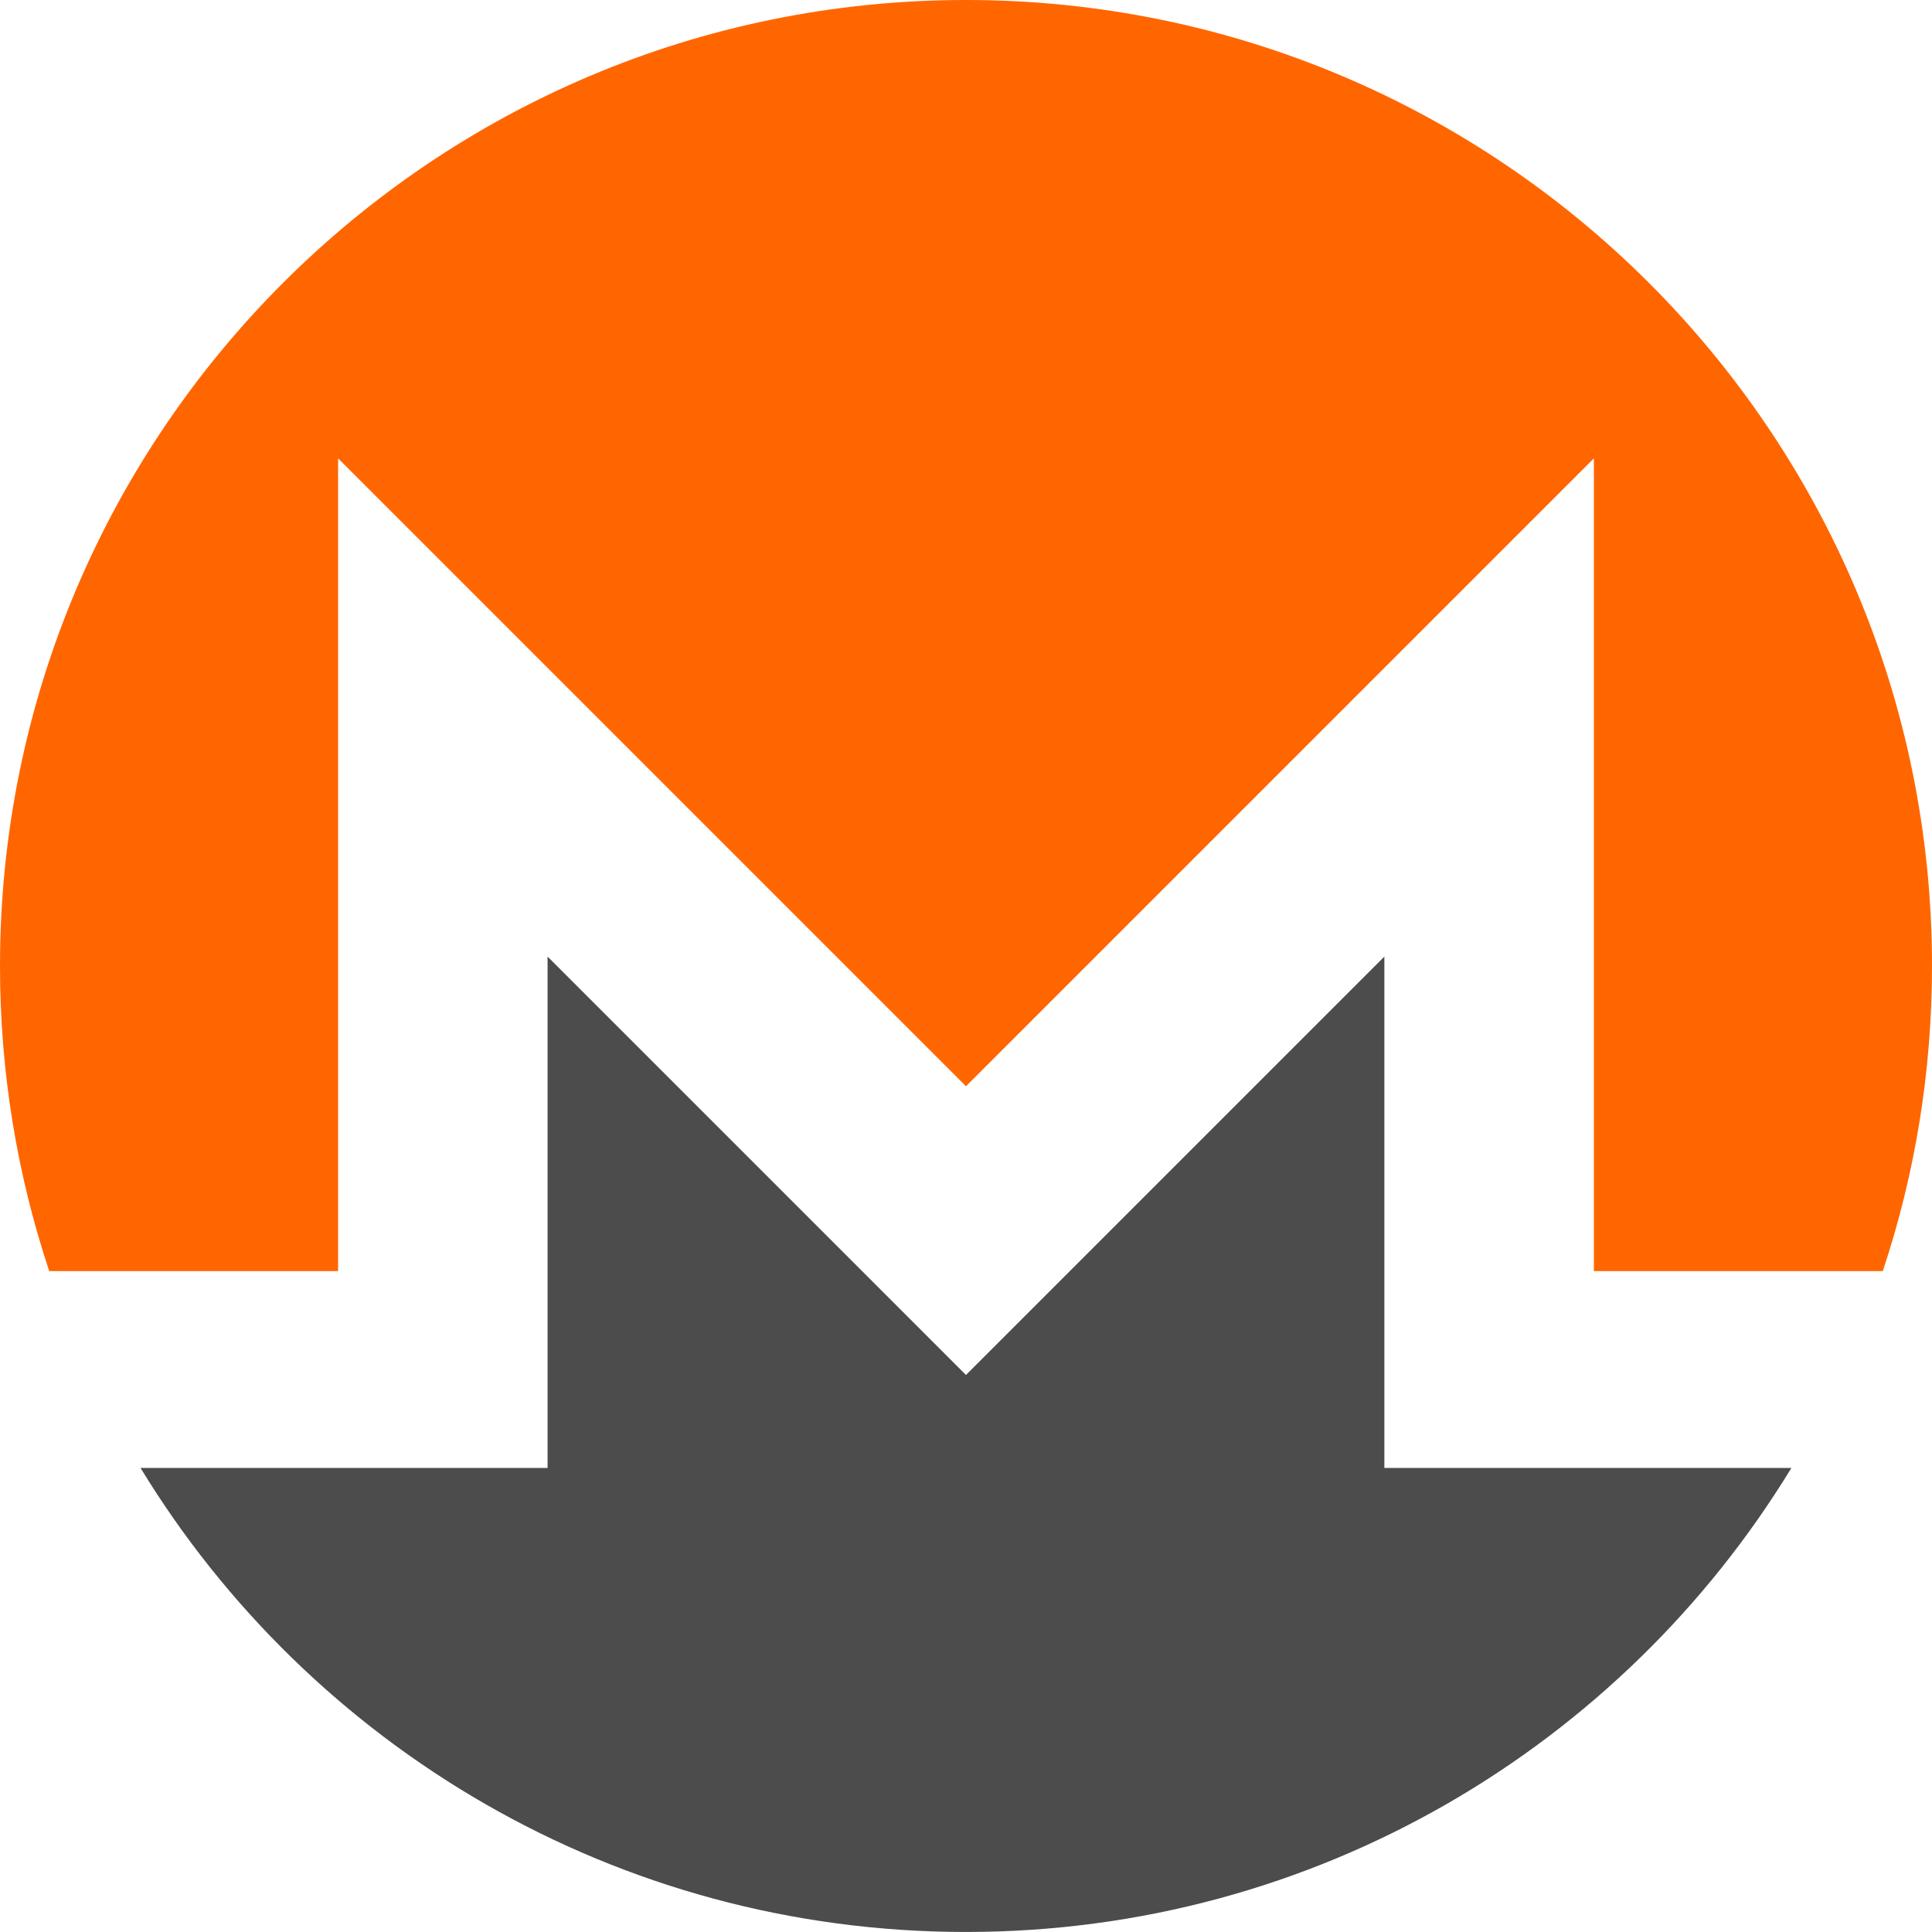
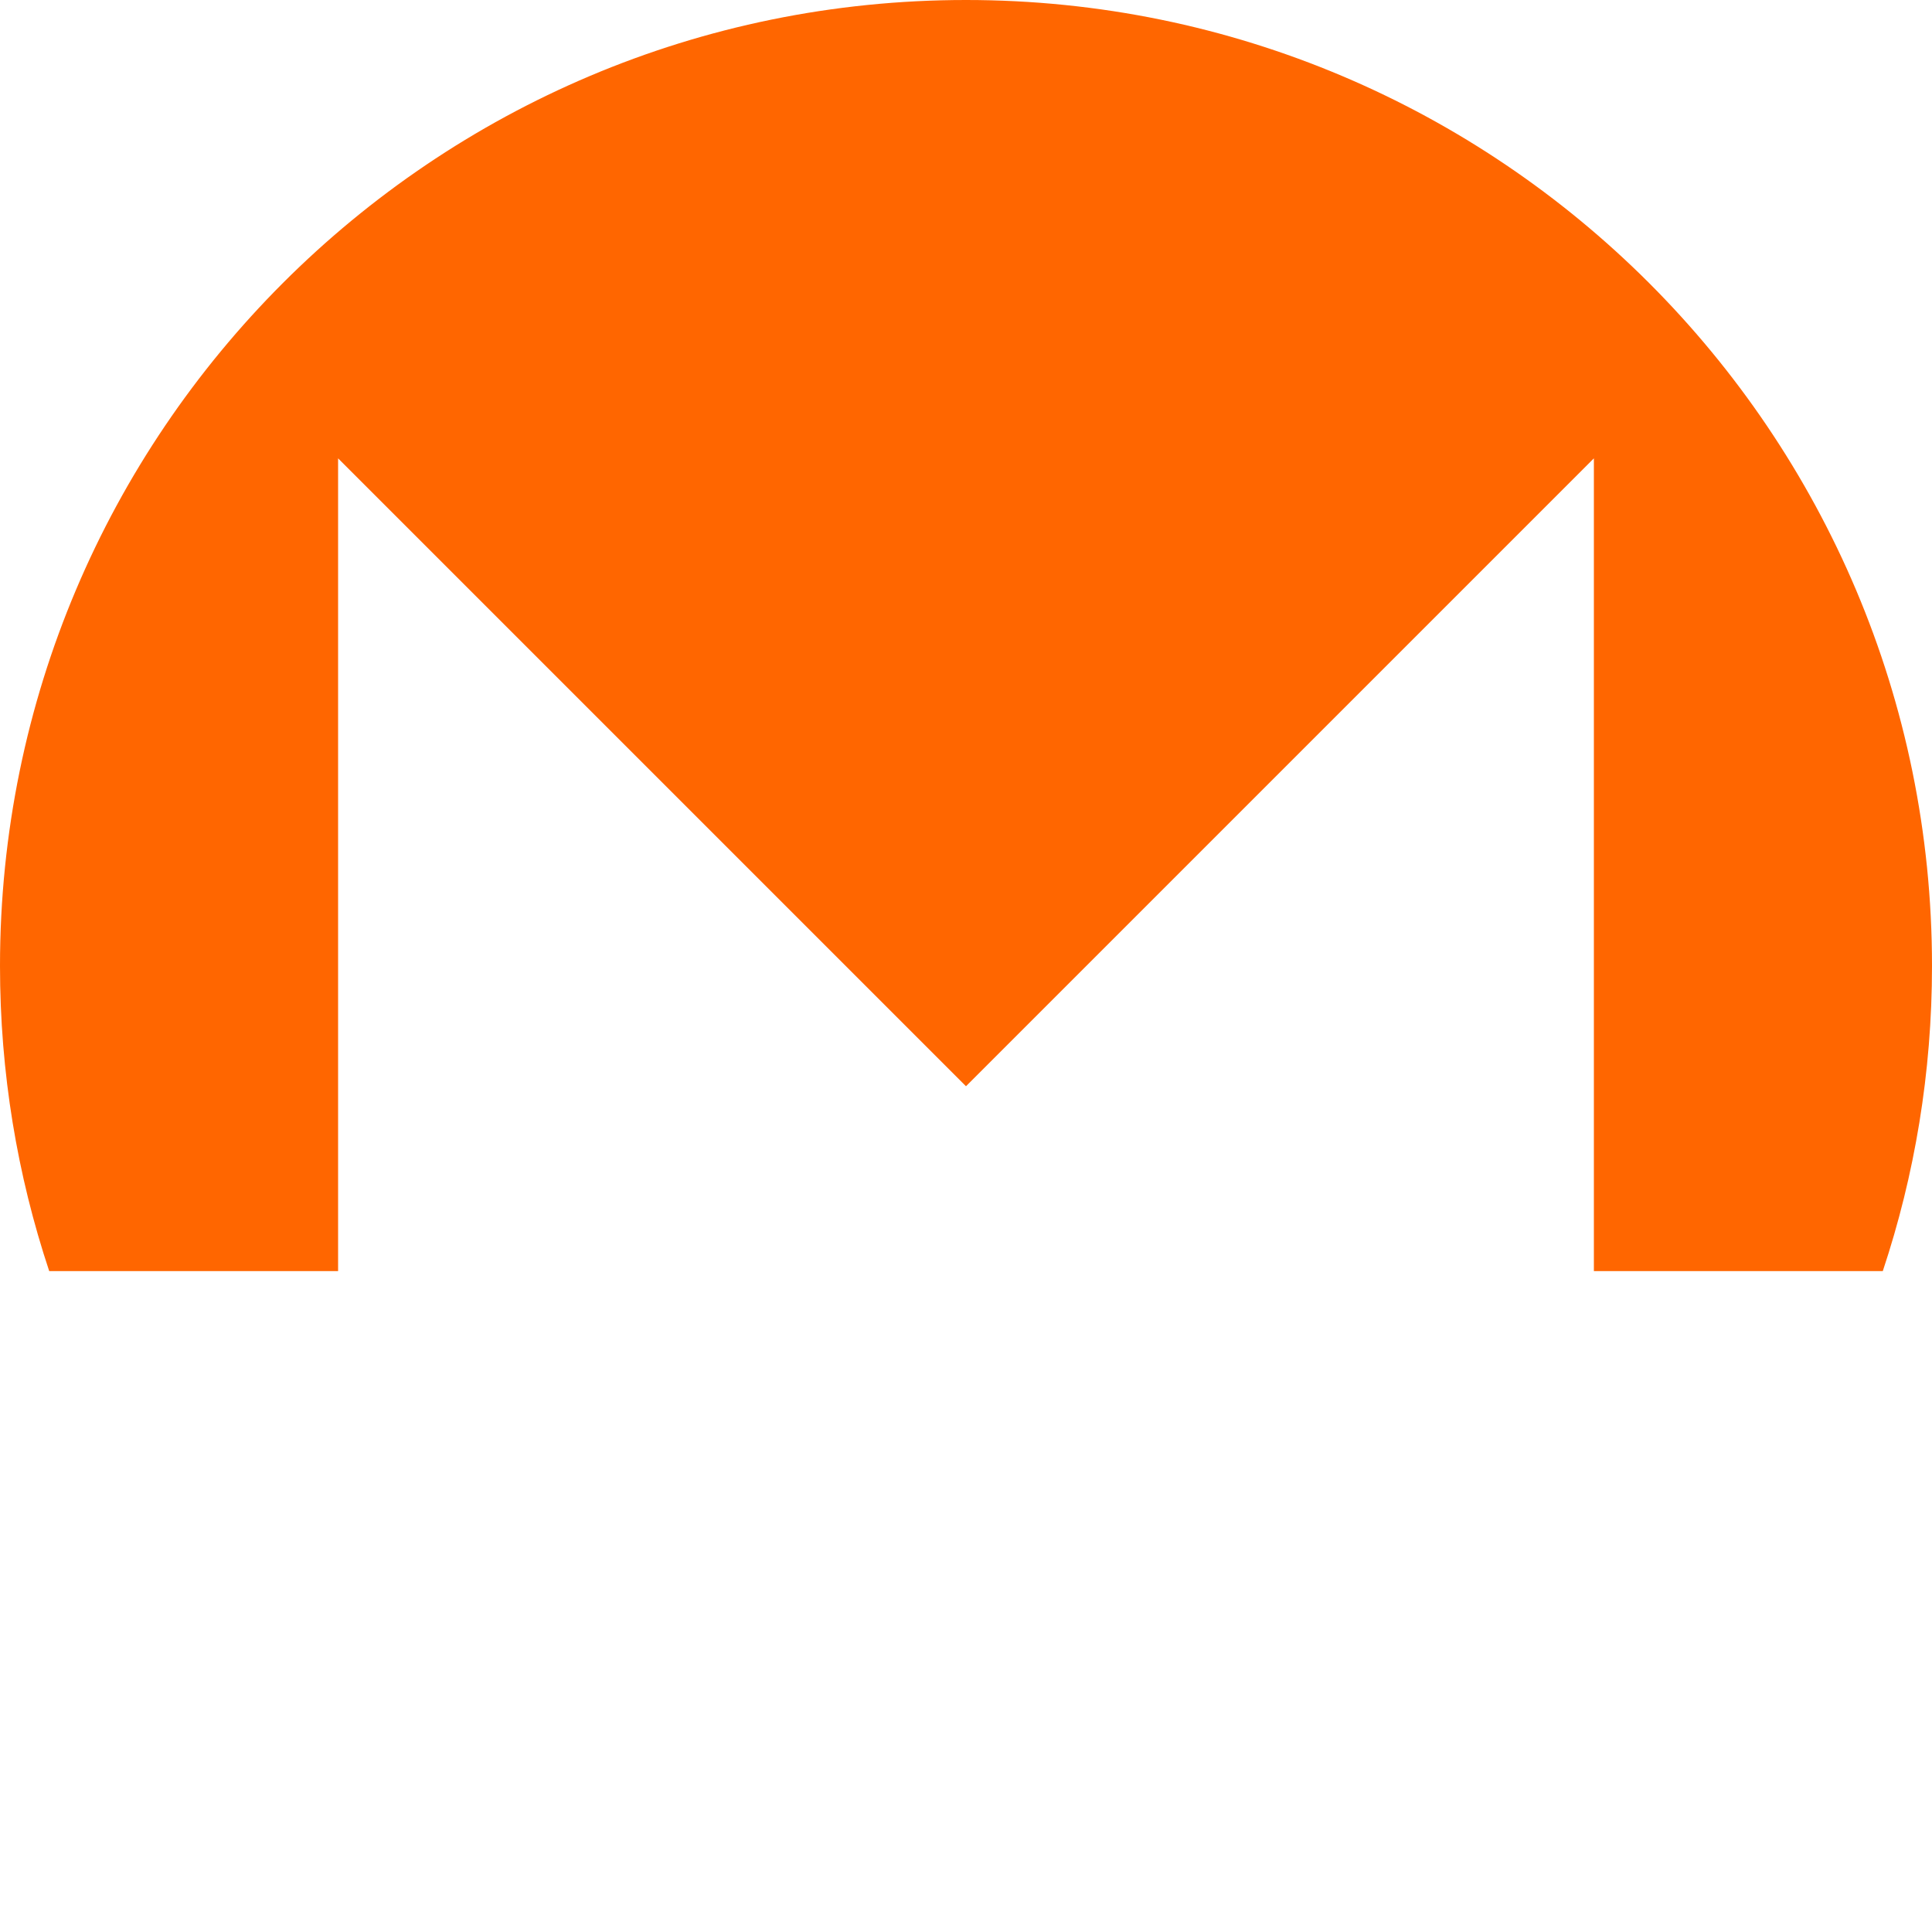
<svg xmlns="http://www.w3.org/2000/svg" id="Monero-Logo" height="73.806" width="73.807" version="1.1">
  <defs id="defs6" />
  <path style="fill:#ff6600" id="path22" d="M 36.903,0 C 16.526,0 0,16.524 0,36.902 0,40.976 0.66,44.894 1.88,48.559 H 12.916 V 17.51 L 36.903,41.497 60.89,17.51 v 31.049 h 11.037 c 1.22,-3.665 1.88,-7.583 1.88,-11.657 C 73.807,16.524 57.281,0 36.903,0" />
-   <path style="fill:#4c4c4c" id="path26" d="m 20.919,36.543 v 19.537 h -15.55 c 6.478,10.628 18.178,17.726 31.533,17.726 13.355,0 25.056,-7.098 31.533,-17.726 h -15.549 v -19.537 l -15.984,15.984 z" />
</svg>